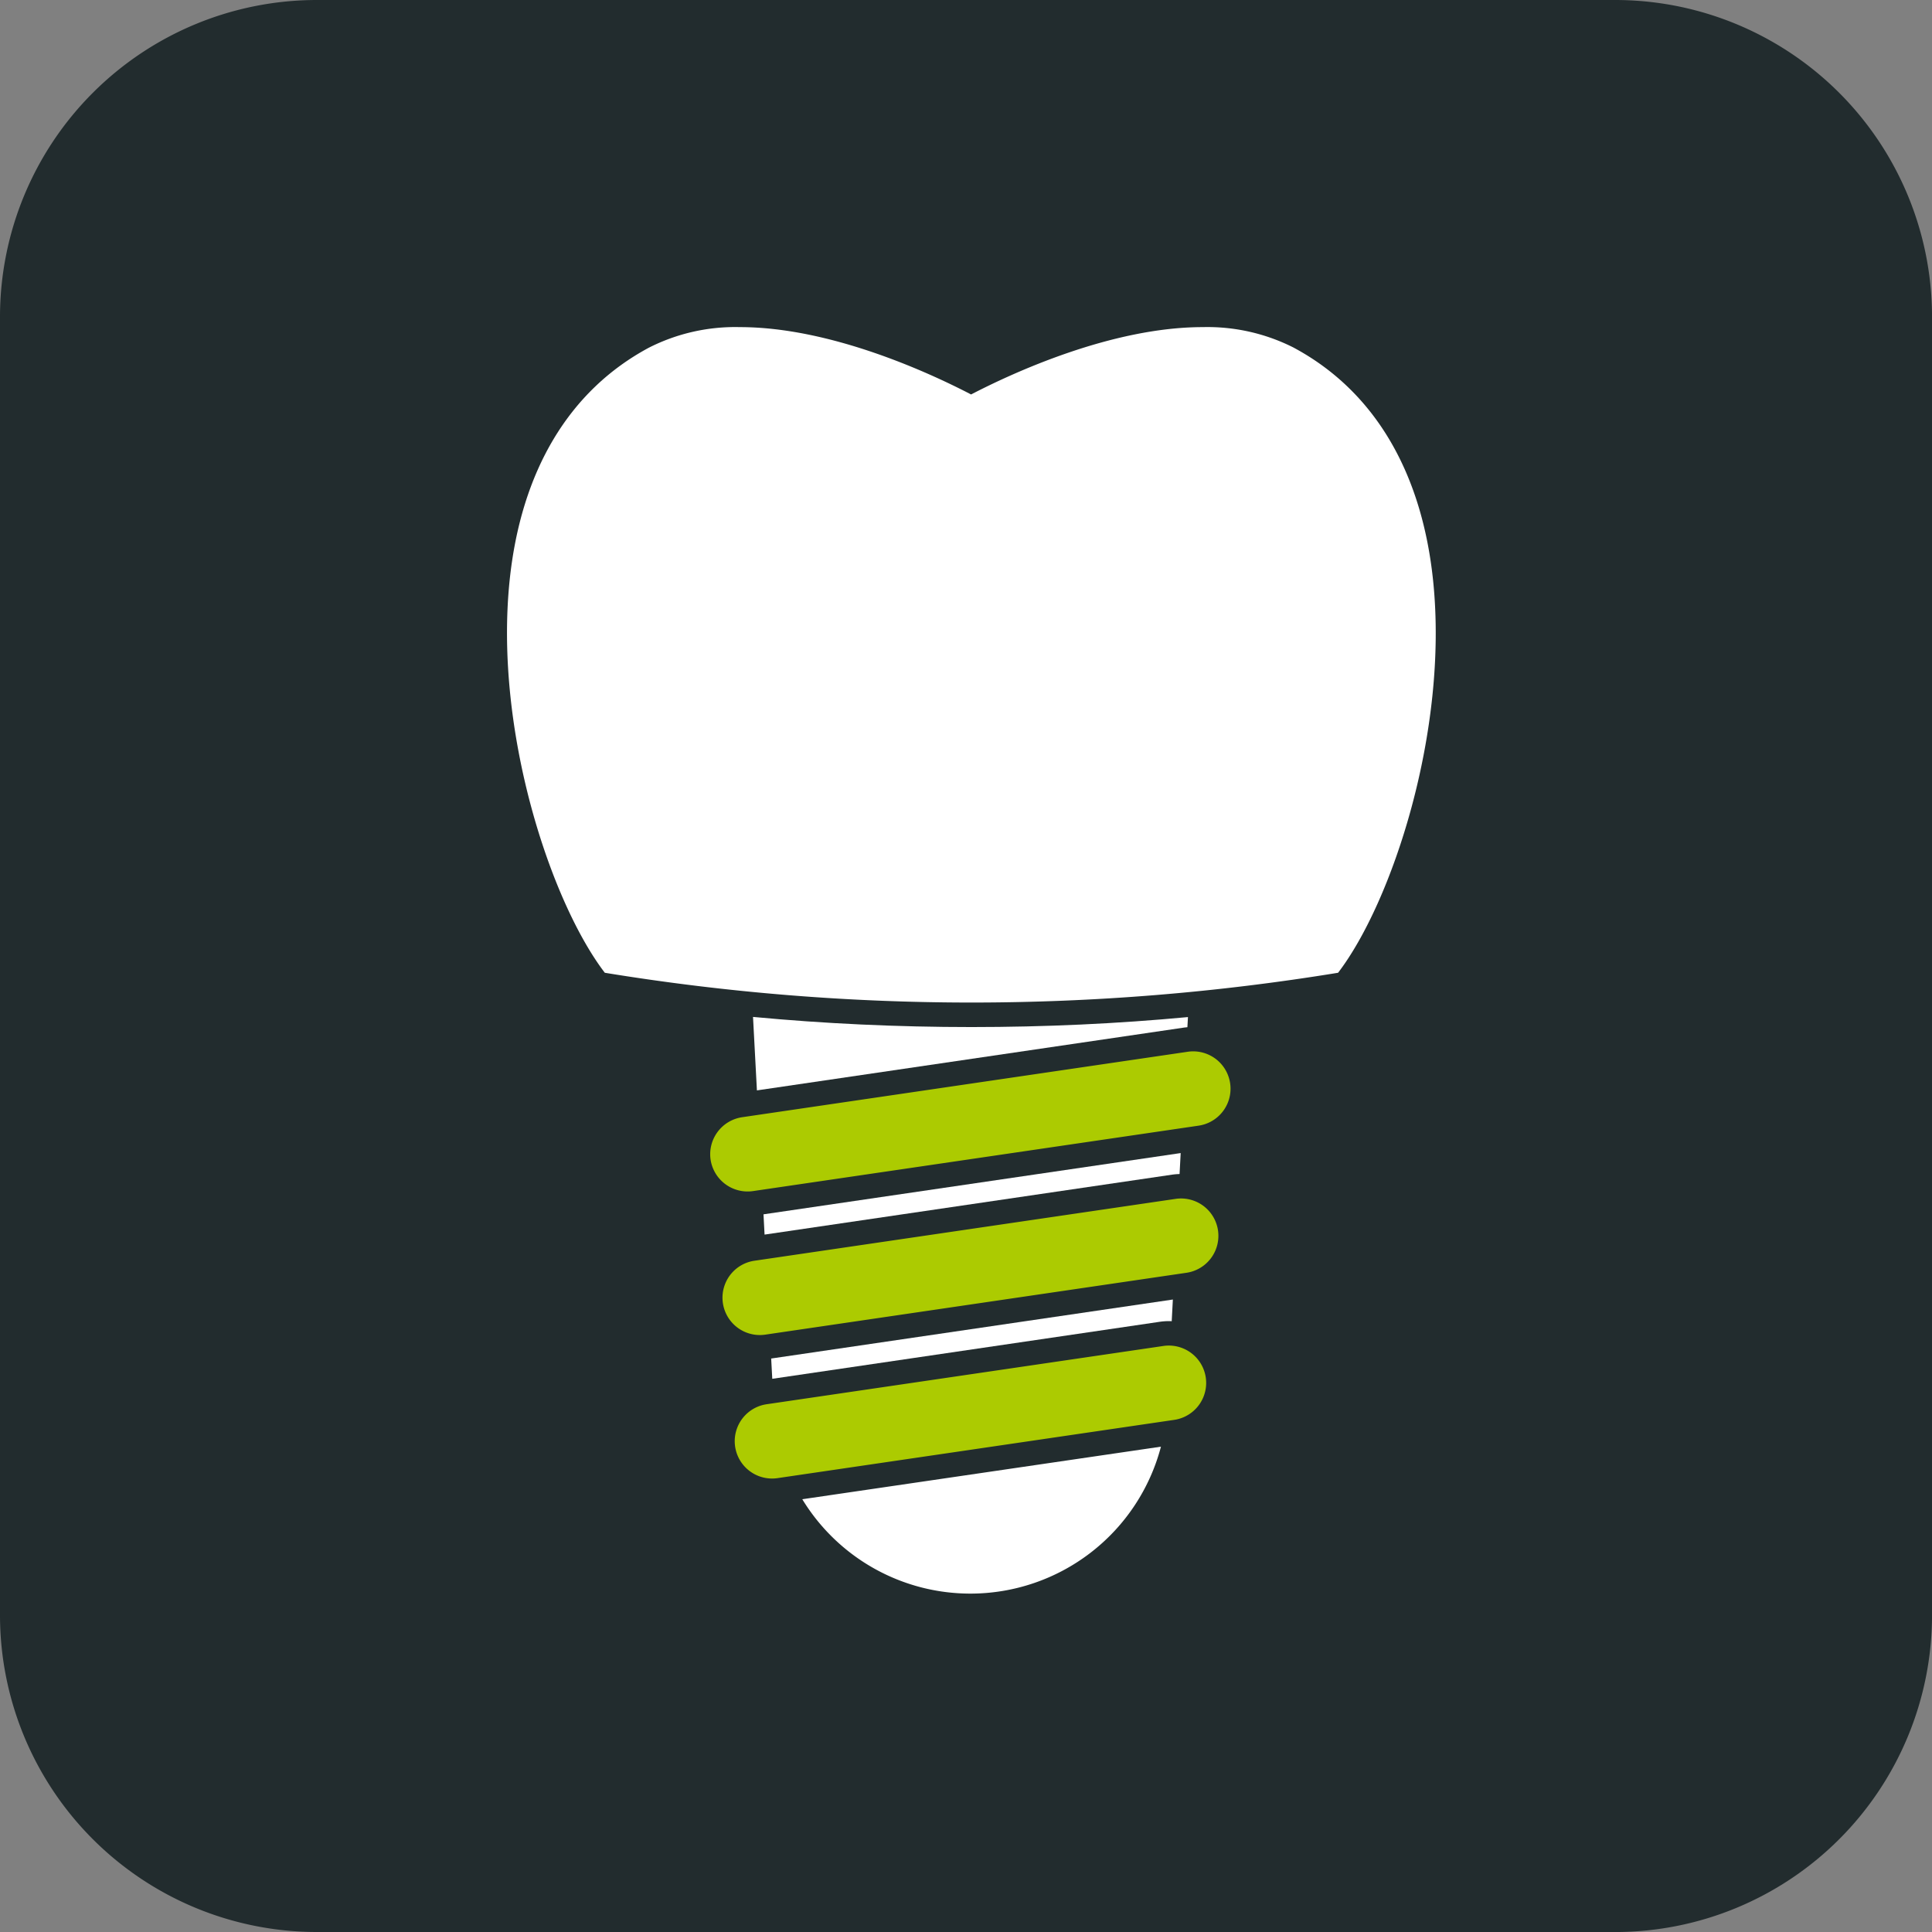
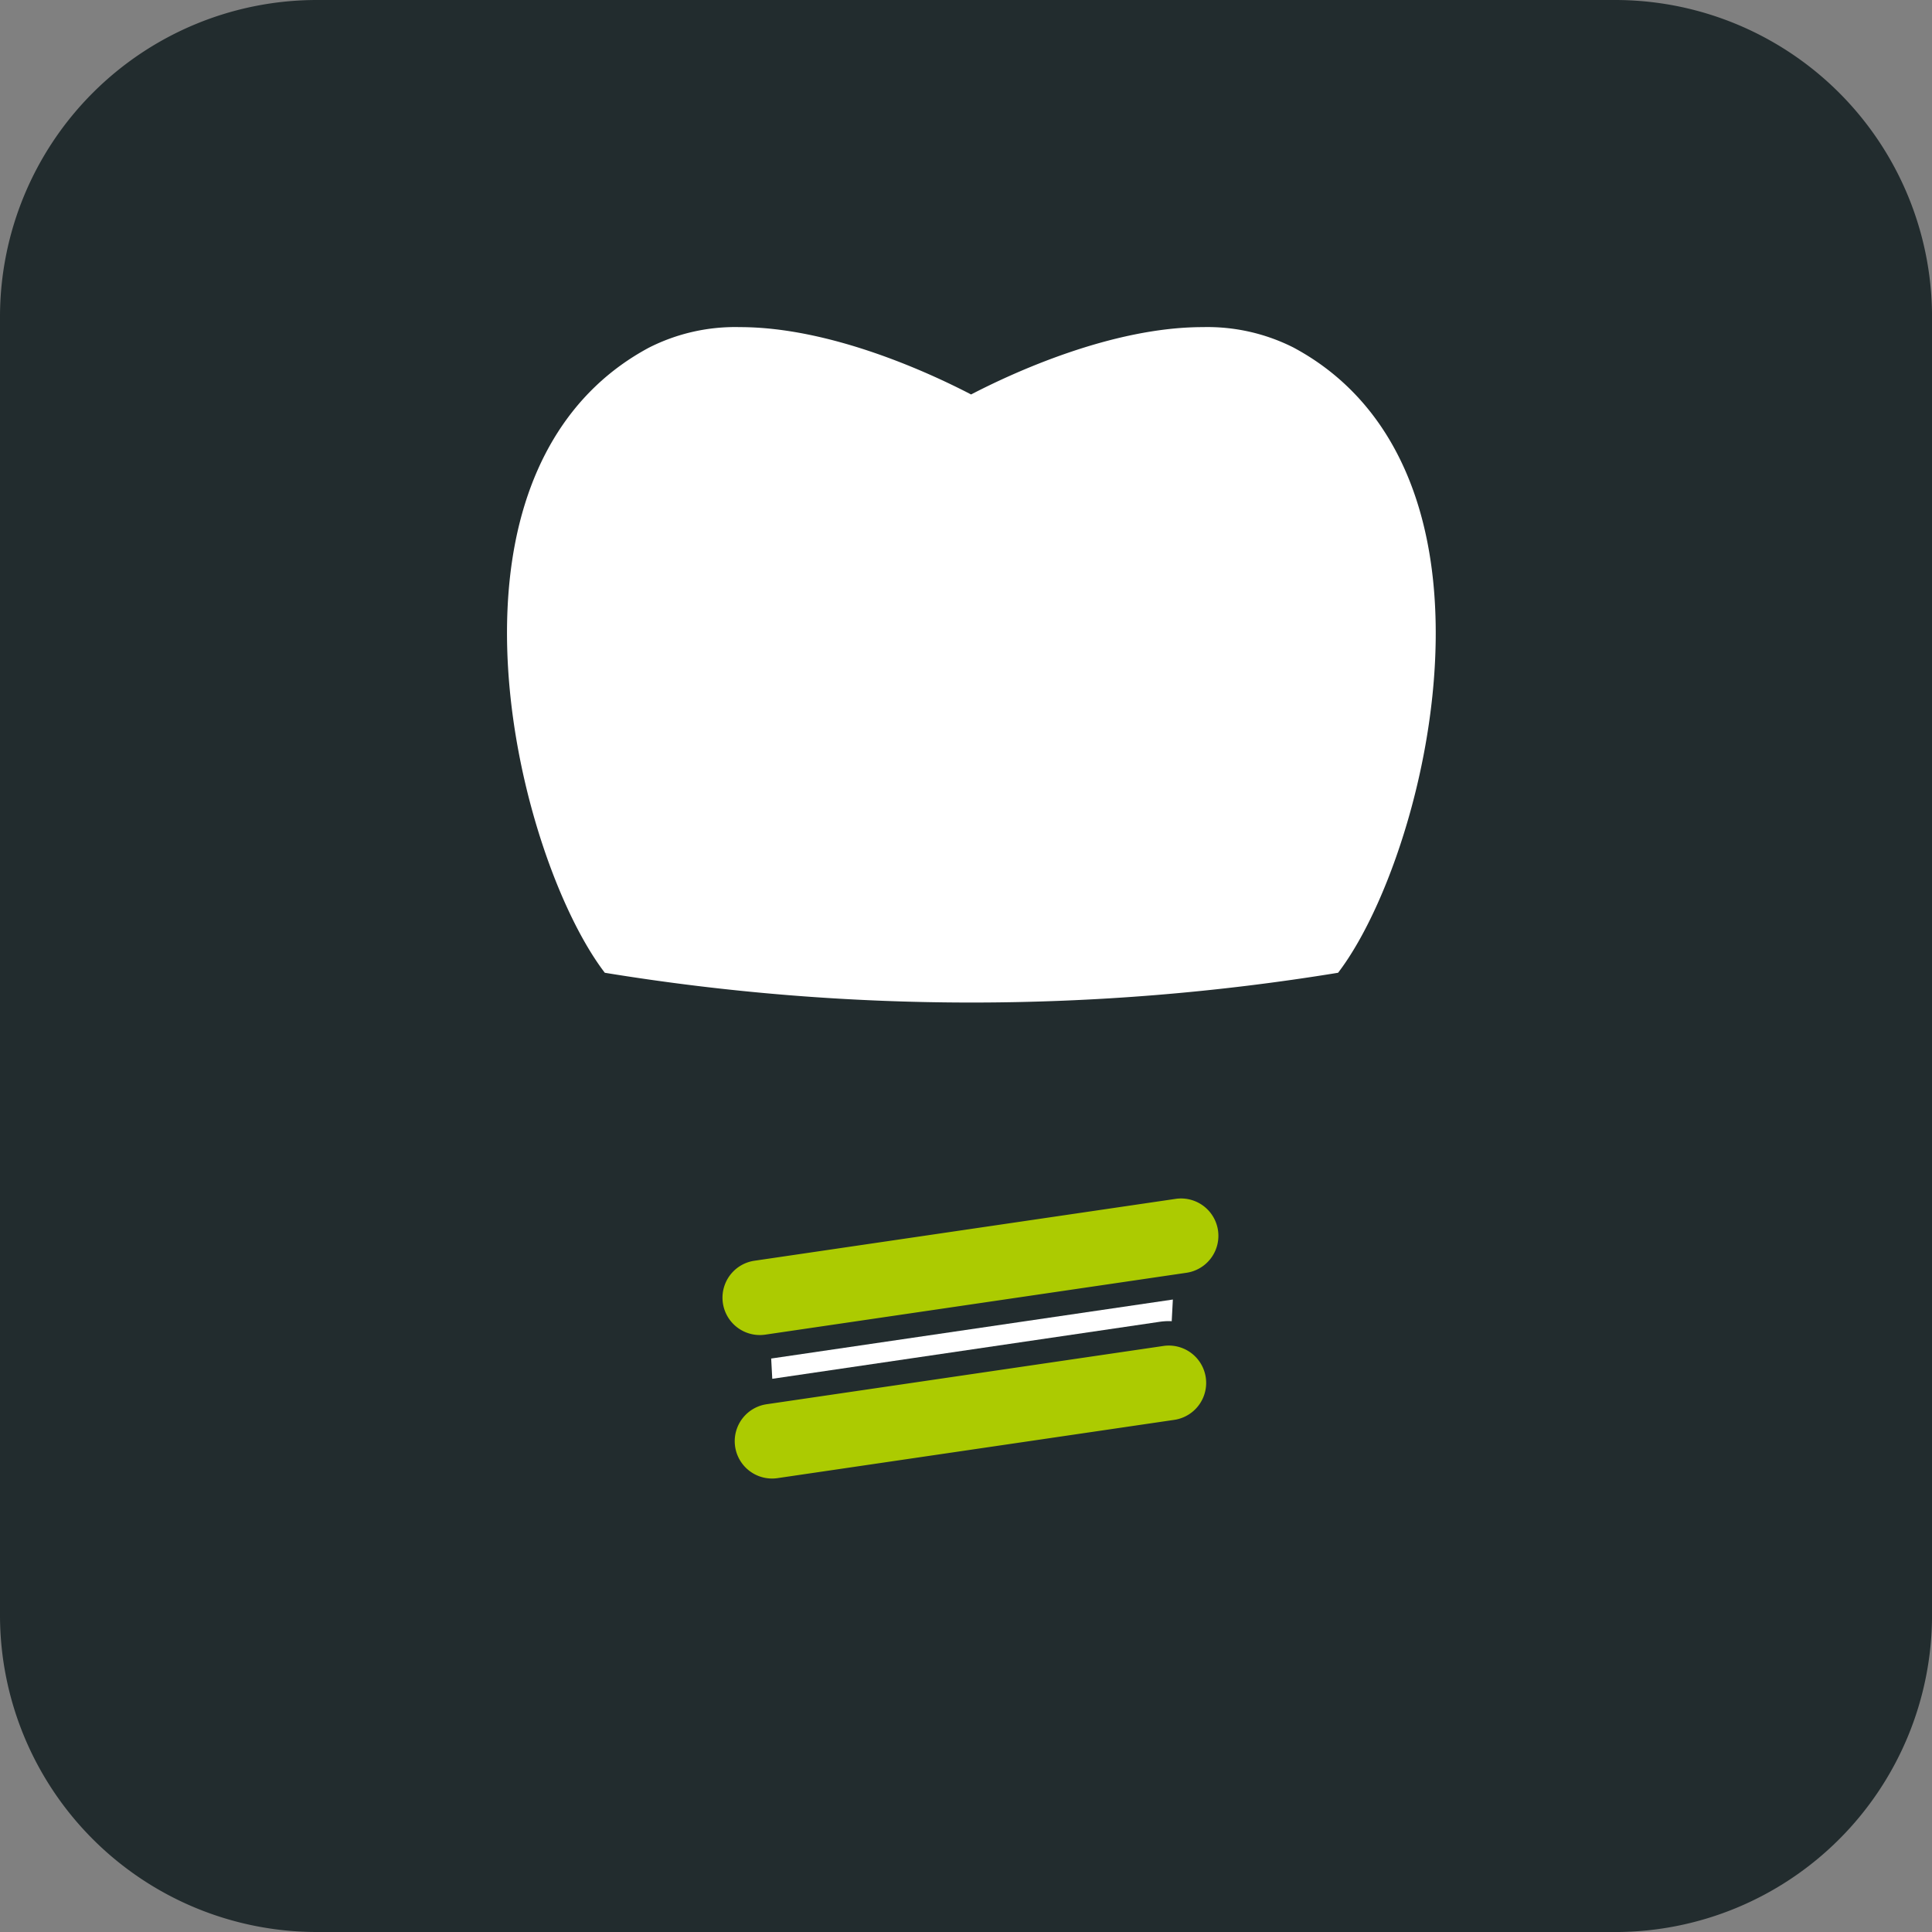
<svg xmlns="http://www.w3.org/2000/svg" id="그룹_408" data-name="그룹 408" width="76.26" height="76.26" viewBox="0 0 76.26 76.26">
  <rect x="0" y="0" width="76.26" height="76.26" fill="#808080" stroke="none" />
  <path id="패스_508" data-name="패스 508" d="M421.616,918.892H370.374a12.509,12.509,0,0,1-12.509-12.509V855.141a12.509,12.509,0,0,1,12.509-12.509h51.243a12.509,12.509,0,0,1,12.509,12.509v51.243a12.509,12.509,0,0,1-12.509,12.509" transform="translate(-357.865 -842.632)" fill="#222c2e" />
  <path id="패스_509" data-name="패스 509" d="M426.788,867.875a7.535,7.535,0,0,0-3.588-.808c-3.589,0-7.5,1.805-9.142,2.658-1.641-.853-5.541-2.658-9.125-2.658a7.528,7.528,0,0,0-3.586.808c-3.158,1.691-5.061,4.876-5.506,9.211-.609,5.948,1.634,12.688,3.759,15.466a89.689,89.689,0,0,0,28.944,0c2.123-2.775,4.362-9.511,3.753-15.458-.445-4.34-2.35-7.527-5.51-9.219" transform="translate(-375.727 -854.155)" fill="#fff" />
  <path id="패스_510" data-name="패스 510" d="M430.1,946.083l-15.66,2.3a1.474,1.474,0,1,1-.429-2.917l15.66-2.3a1.474,1.474,0,0,1,.429,2.917" transform="translate(-383.75 -890.038)" fill="#accb01" />
  <path id="패스_511" data-name="패스 511" d="M430.152,935.094l-16.626,2.442a1.474,1.474,0,0,1-.429-2.917l16.626-2.442a1.474,1.474,0,0,1,.429,2.917" transform="translate(-383.319 -884.855)" fill="#accb01" />
-   <path id="패스_512" data-name="패스 512" d="M431.14,919.015c.04-.006.081-.01.122-.013l.022-.4c-2.79.262-5.647.394-8.547.394-2.926,0-5.808-.135-8.621-.4l.154,2.9Z" transform="translate(-384.393 -878.456)" fill="#fff" />
-   <path id="패스_513" data-name="패스 513" d="M430.2,924.105l-17.591,2.583a1.478,1.478,0,0,1-1.673-1.244h0a1.478,1.478,0,0,1,1.244-1.672l17.591-2.584a1.474,1.474,0,1,1,.429,2.917" transform="translate(-382.888 -879.673)" fill="#accb01" />
-   <path id="패스_514" data-name="패스 514" d="M431.028,929.621a2.489,2.489,0,0,1,.295-.024l.044-.828L414.9,931.187l.042.8Z" transform="translate(-384.763 -883.255)" fill="#fff" />
  <path id="패스_515" data-name="패스 515" d="M430.815,940.588a2.5,2.5,0,0,1,.354-.026c.039,0,.077,0,.115.005l.045-.857-15.855,2.329.043.8Z" transform="translate(-385.034 -888.415)" fill="#fff" />
-   <path id="패스_516" data-name="패스 516" d="M417.8,952.774a7.771,7.771,0,0,0,6.636,3.725h0a7.776,7.776,0,0,0,7.521-5.8Z" transform="translate(-386.132 -893.596)" fill="#fff" />
</svg>